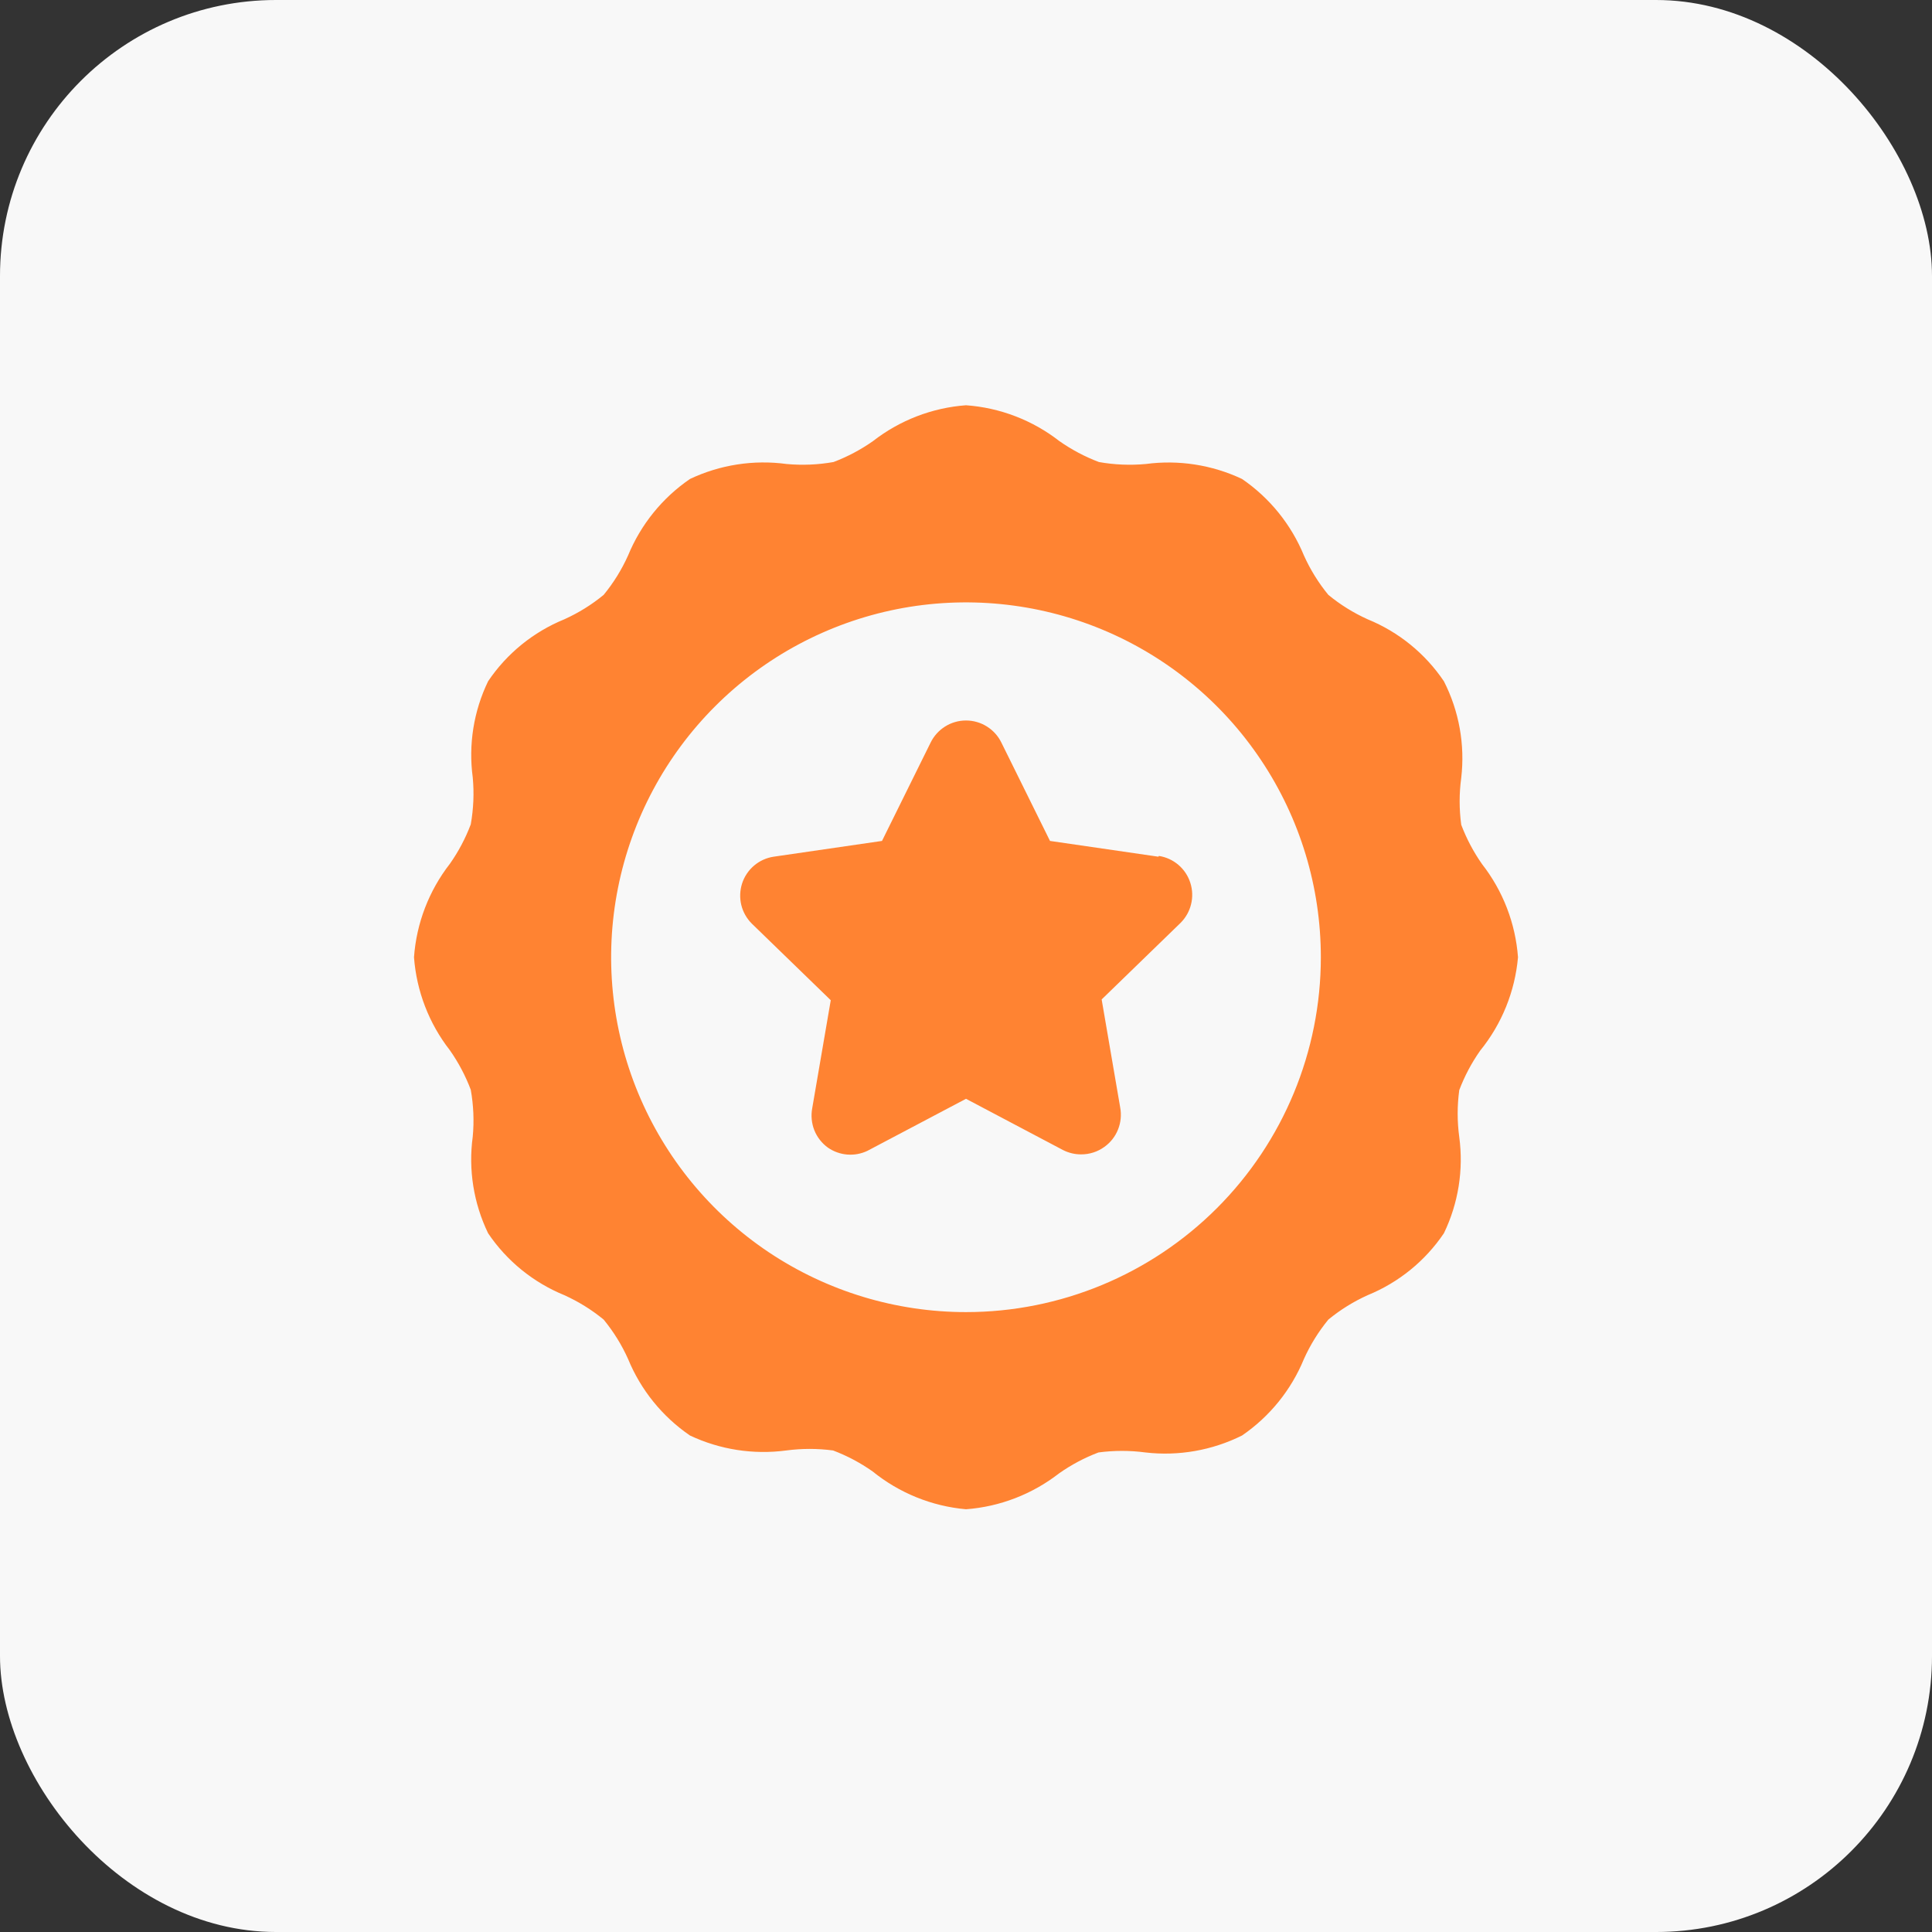
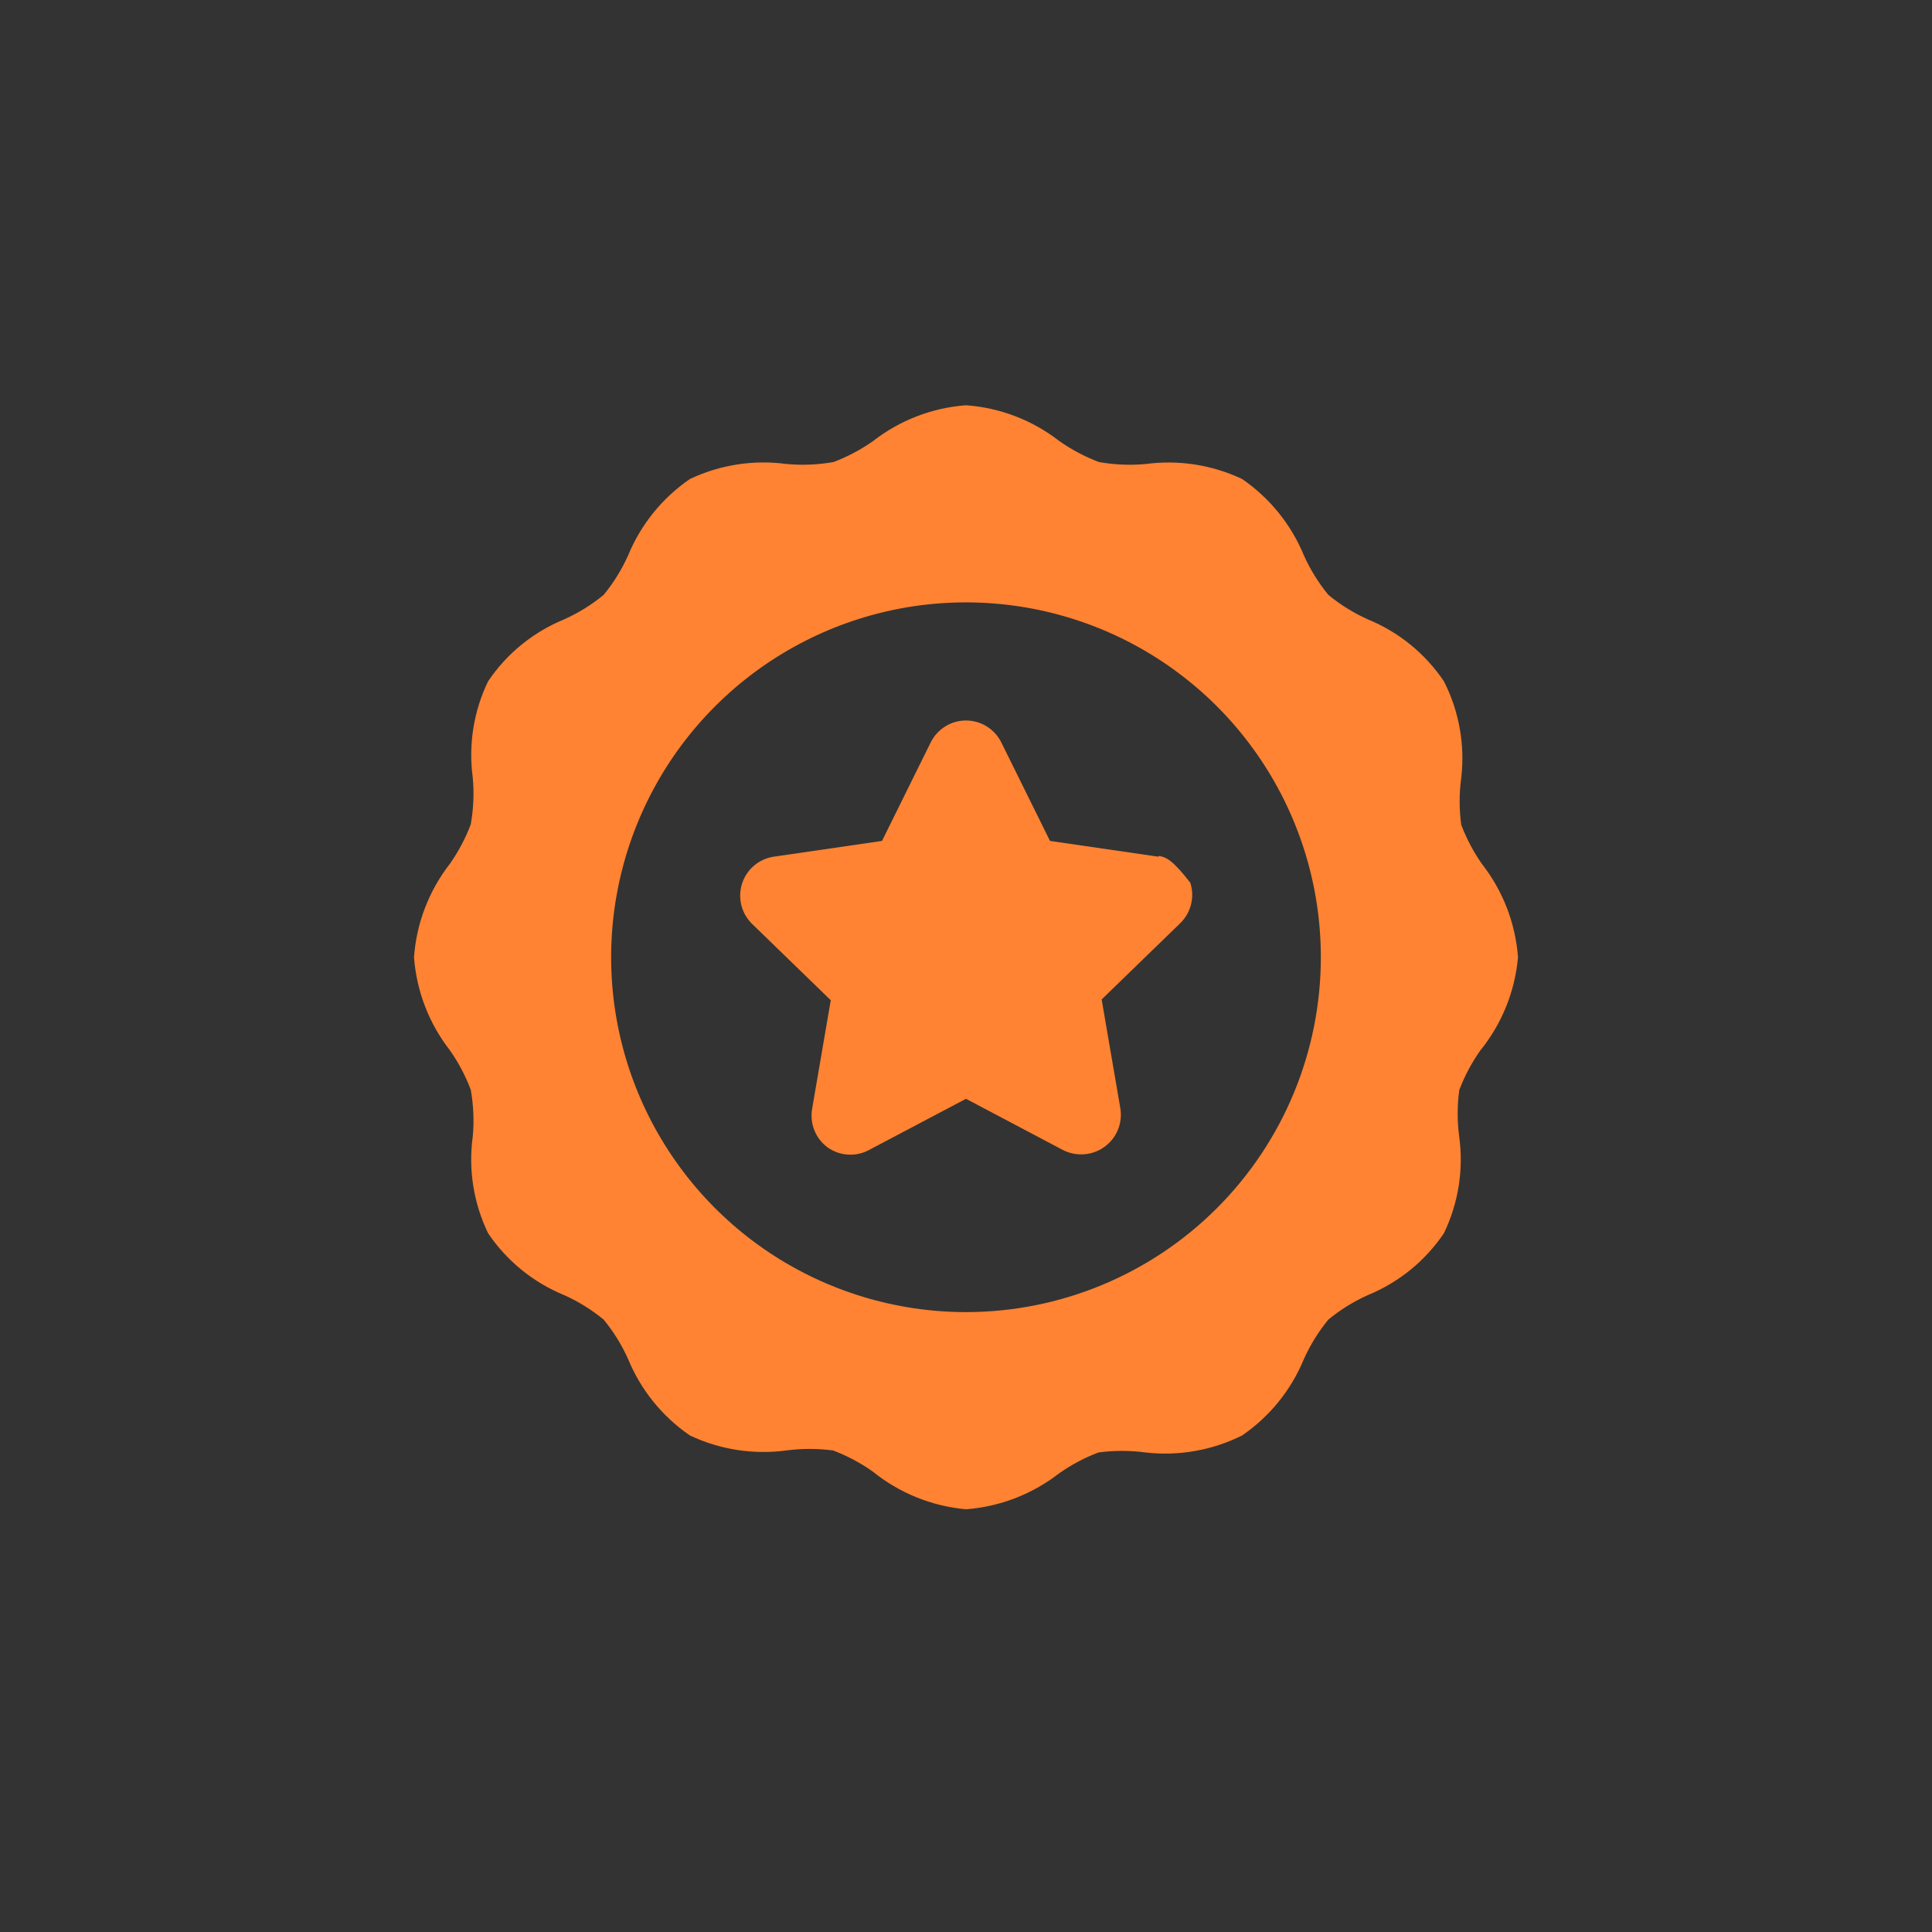
<svg xmlns="http://www.w3.org/2000/svg" width="42" height="42" viewBox="0 0 42 42" fill="none">
  <rect x="0" y="0" width="42" height="42" fill="#333333" stroke="none" />
-   <rect width="42" height="42" rx="6" fill="#F8F8F8" />
  <path d="M32.22 18.787C32.033 18.521 31.881 18.233 31.766 17.93C31.72 17.591 31.72 17.248 31.766 16.91C31.85 16.188 31.719 15.457 31.389 14.81C30.983 14.207 30.407 13.739 29.734 13.464C29.426 13.325 29.138 13.147 28.877 12.932C28.663 12.671 28.484 12.383 28.346 12.075C28.069 11.402 27.601 10.823 27 10.412C26.349 10.105 25.622 9.992 24.909 10.087C24.568 10.118 24.225 10.104 23.889 10.044C23.585 9.929 23.297 9.776 23.031 9.59C22.446 9.134 21.739 8.863 21 8.81C20.264 8.864 19.56 9.136 18.977 9.59C18.712 9.776 18.424 9.929 18.12 10.044C17.783 10.104 17.44 10.118 17.1 10.087C16.383 9.99 15.654 10.103 15 10.412C14.399 10.823 13.931 11.402 13.654 12.075C13.516 12.383 13.337 12.671 13.123 12.932C12.862 13.147 12.574 13.325 12.266 13.464C11.593 13.739 11.017 14.207 10.611 14.81C10.297 15.459 10.181 16.186 10.277 16.901C10.309 17.241 10.294 17.584 10.234 17.921C10.119 18.225 9.967 18.513 9.78 18.778C9.325 19.363 9.053 20.07 9 20.81C9.055 21.546 9.326 22.25 9.78 22.832C9.967 23.098 10.119 23.386 10.234 23.69C10.294 24.026 10.309 24.369 10.277 24.71C10.179 25.427 10.296 26.158 10.611 26.81C11.017 27.412 11.593 27.88 12.266 28.155C12.574 28.294 12.862 28.472 13.123 28.687C13.337 28.948 13.516 29.236 13.654 29.544C13.931 30.218 14.399 30.796 15 31.207C15.651 31.514 16.378 31.627 17.091 31.532C17.43 31.487 17.773 31.487 18.111 31.532C18.415 31.647 18.703 31.8 18.969 31.987C19.549 32.457 20.256 32.744 21 32.81C21.736 32.755 22.44 32.483 23.023 32.03C23.288 31.843 23.576 31.69 23.88 31.575C24.218 31.53 24.561 31.53 24.9 31.575C25.621 31.659 26.351 31.53 27 31.207C27.601 30.796 28.069 30.218 28.346 29.544C28.484 29.236 28.663 28.948 28.877 28.687C29.138 28.472 29.426 28.294 29.734 28.155C30.407 27.88 30.983 27.412 31.389 26.81C31.703 26.16 31.819 25.433 31.723 24.718C31.677 24.38 31.677 24.037 31.723 23.698C31.838 23.395 31.99 23.107 32.177 22.841C32.648 22.261 32.934 21.554 33 20.81C32.945 20.073 32.674 19.369 32.22 18.787ZM21 28.524C19.474 28.524 17.983 28.071 16.714 27.224C15.446 26.376 14.457 25.171 13.873 23.762C13.289 22.352 13.136 20.801 13.434 19.305C13.732 17.808 14.466 16.434 15.545 15.355C16.624 14.276 17.999 13.541 19.495 13.243C20.991 12.946 22.543 13.099 23.952 13.682C25.362 14.266 26.567 15.255 27.414 16.524C28.262 17.792 28.714 19.284 28.714 20.81C28.714 22.855 27.901 24.818 26.455 26.264C25.008 27.711 23.046 28.524 21 28.524Z" fill="#FF8332" />
-   <path d="M25.183 18.624L22.826 18.281L21.771 16.147C21.701 16.002 21.592 15.88 21.455 15.794C21.319 15.708 21.161 15.663 21 15.663C20.839 15.663 20.681 15.708 20.545 15.794C20.409 15.88 20.299 16.002 20.229 16.147L19.174 18.281L16.817 18.624C16.66 18.648 16.513 18.715 16.392 18.818C16.271 18.921 16.181 19.056 16.132 19.207C16.084 19.358 16.078 19.52 16.115 19.674C16.153 19.828 16.233 19.969 16.346 20.081L18.06 21.744L17.657 24.092C17.627 24.253 17.643 24.419 17.703 24.571C17.764 24.723 17.867 24.854 18 24.95C18.124 25.035 18.269 25.087 18.419 25.099C18.57 25.111 18.721 25.083 18.857 25.018L21 23.887L23.109 25.001C23.231 25.063 23.366 25.096 23.503 25.095C23.684 25.096 23.862 25.039 24.009 24.932C24.142 24.837 24.245 24.706 24.305 24.554C24.366 24.402 24.382 24.236 24.352 24.075L23.949 21.727L25.663 20.064C25.776 19.952 25.856 19.811 25.893 19.657C25.931 19.503 25.925 19.341 25.876 19.19C25.828 19.039 25.738 18.904 25.617 18.801C25.496 18.698 25.349 18.631 25.192 18.607L25.183 18.624Z" fill="#FF8332" />
+   <path d="M25.183 18.624L22.826 18.281L21.771 16.147C21.701 16.002 21.592 15.88 21.455 15.794C21.319 15.708 21.161 15.663 21 15.663C20.839 15.663 20.681 15.708 20.545 15.794C20.409 15.88 20.299 16.002 20.229 16.147L19.174 18.281L16.817 18.624C16.66 18.648 16.513 18.715 16.392 18.818C16.271 18.921 16.181 19.056 16.132 19.207C16.084 19.358 16.078 19.52 16.115 19.674C16.153 19.828 16.233 19.969 16.346 20.081L18.06 21.744L17.657 24.092C17.627 24.253 17.643 24.419 17.703 24.571C17.764 24.723 17.867 24.854 18 24.95C18.124 25.035 18.269 25.087 18.419 25.099C18.57 25.111 18.721 25.083 18.857 25.018L21 23.887L23.109 25.001C23.231 25.063 23.366 25.096 23.503 25.095C23.684 25.096 23.862 25.039 24.009 24.932C24.142 24.837 24.245 24.706 24.305 24.554C24.366 24.402 24.382 24.236 24.352 24.075L23.949 21.727L25.663 20.064C25.776 19.952 25.856 19.811 25.893 19.657C25.931 19.503 25.925 19.341 25.876 19.19C25.496 18.698 25.349 18.631 25.192 18.607L25.183 18.624Z" fill="#FF8332" />
</svg>